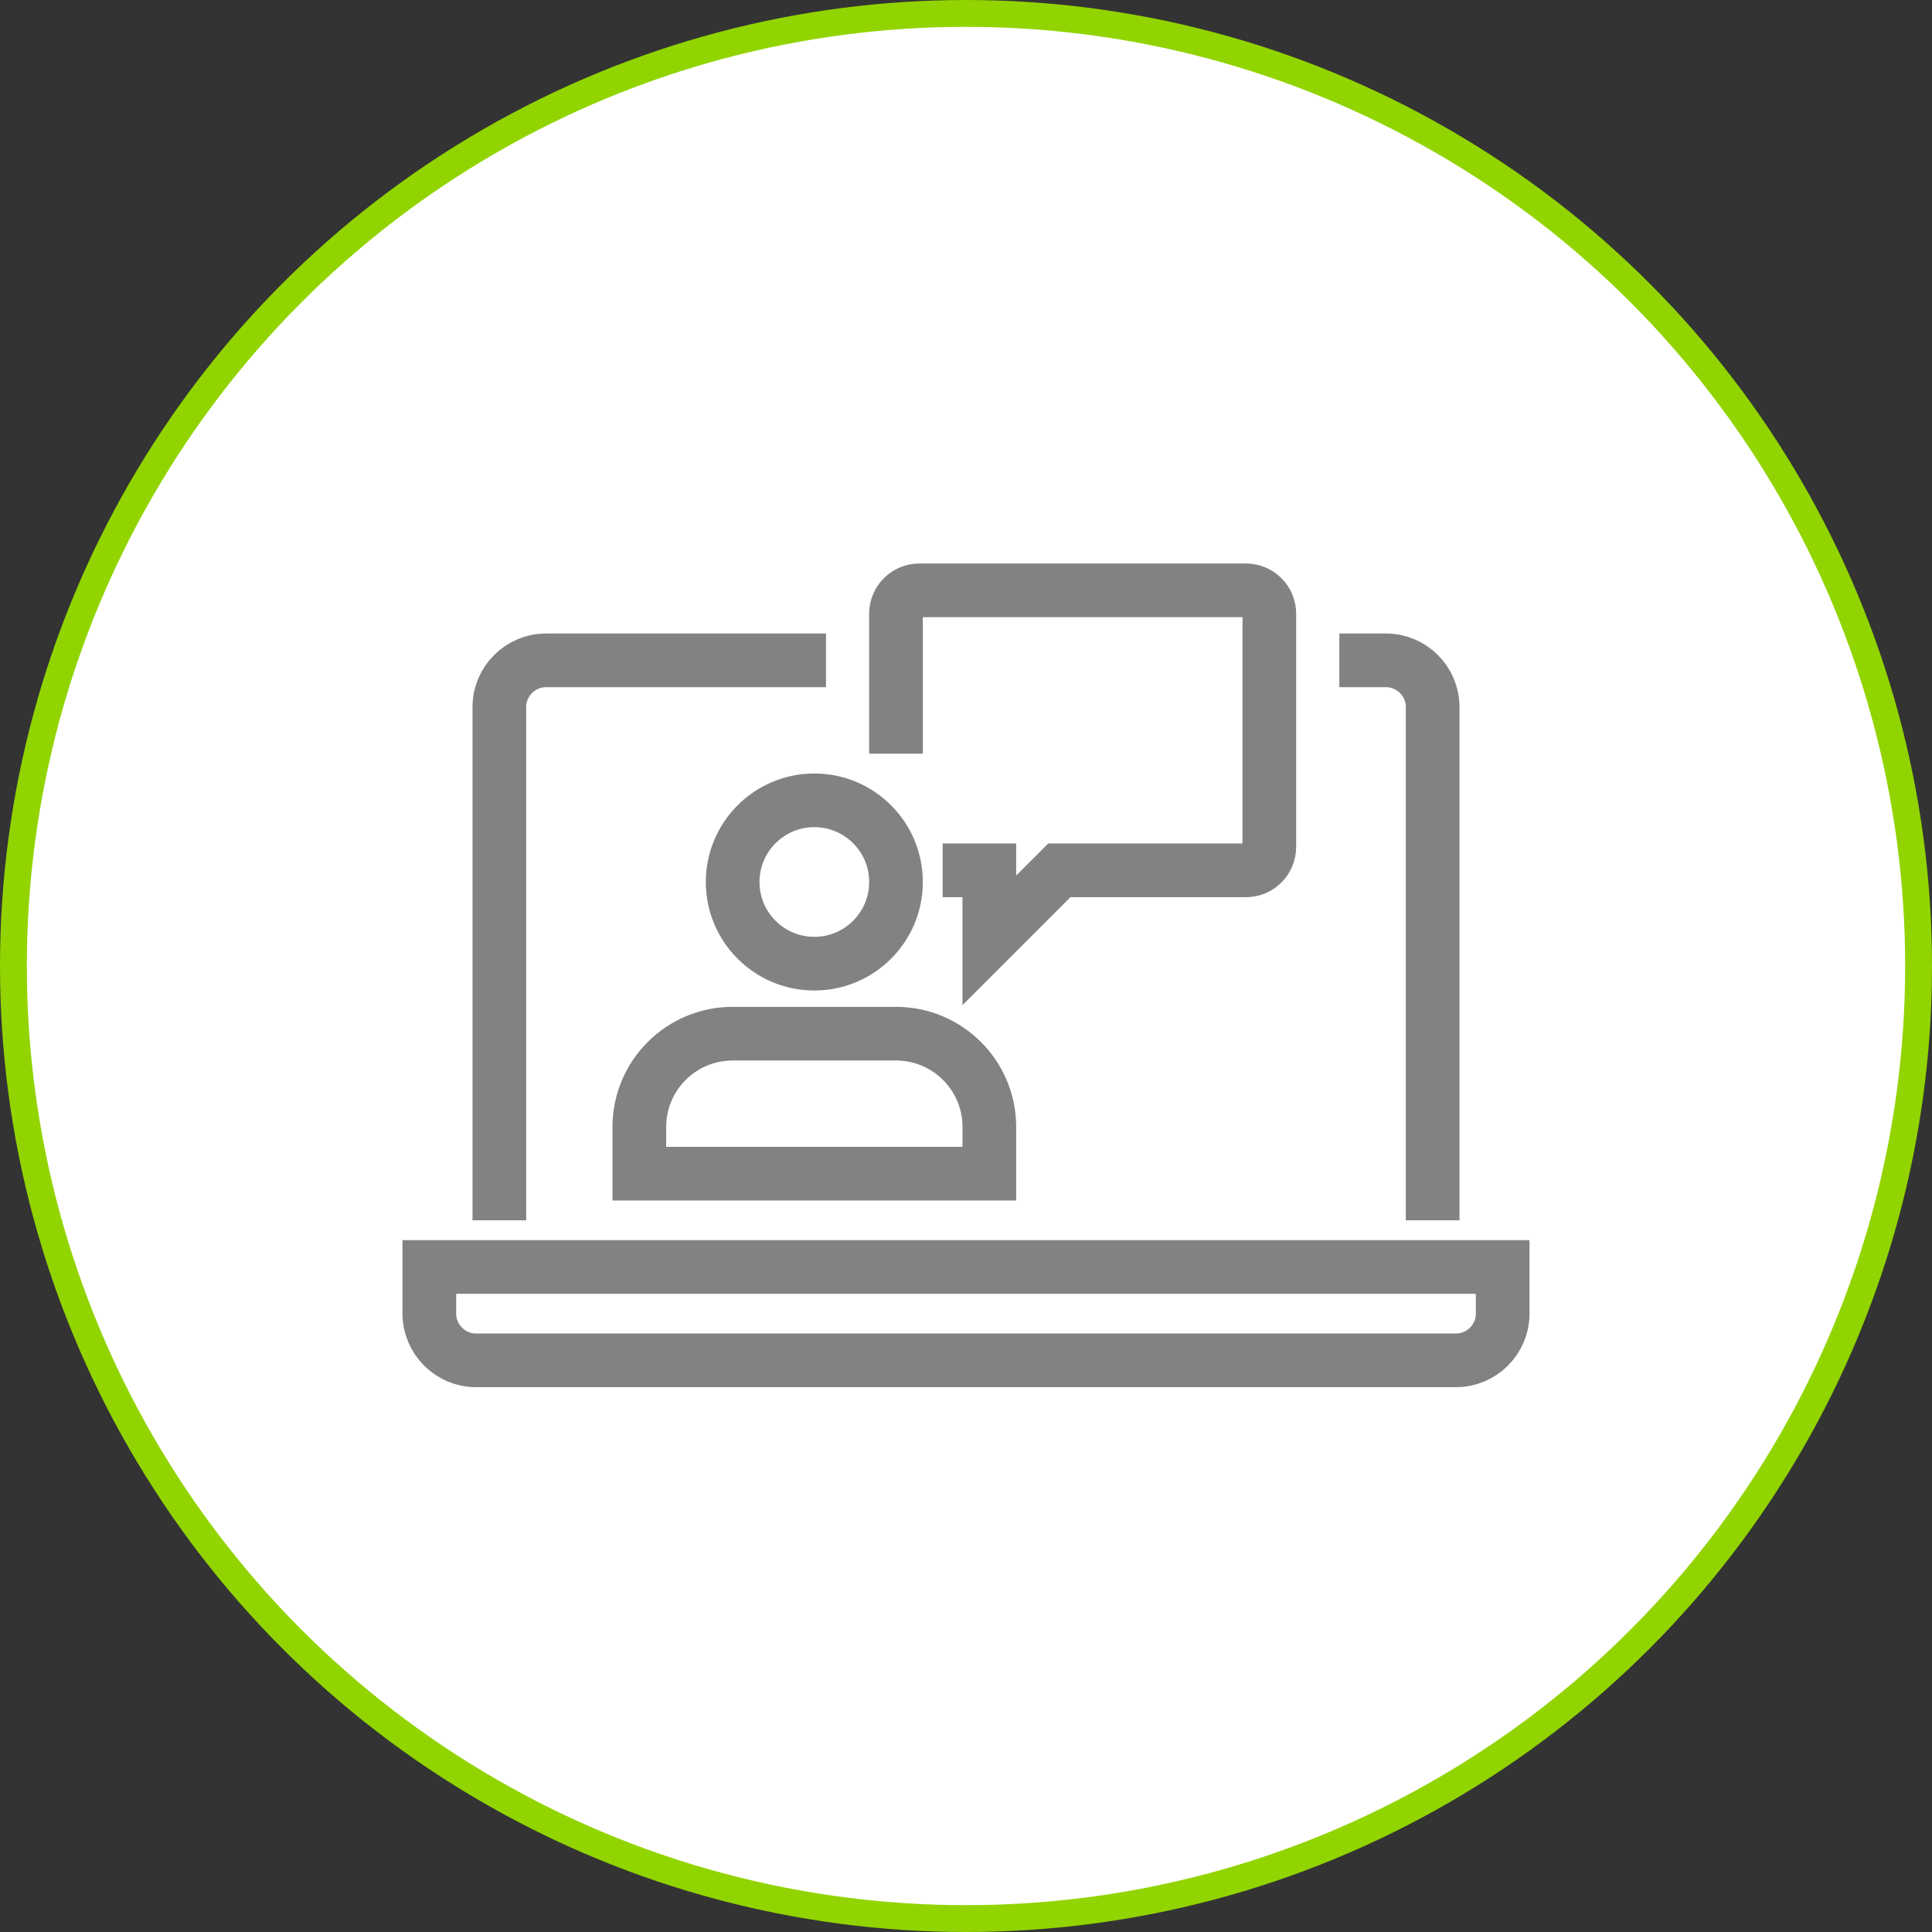
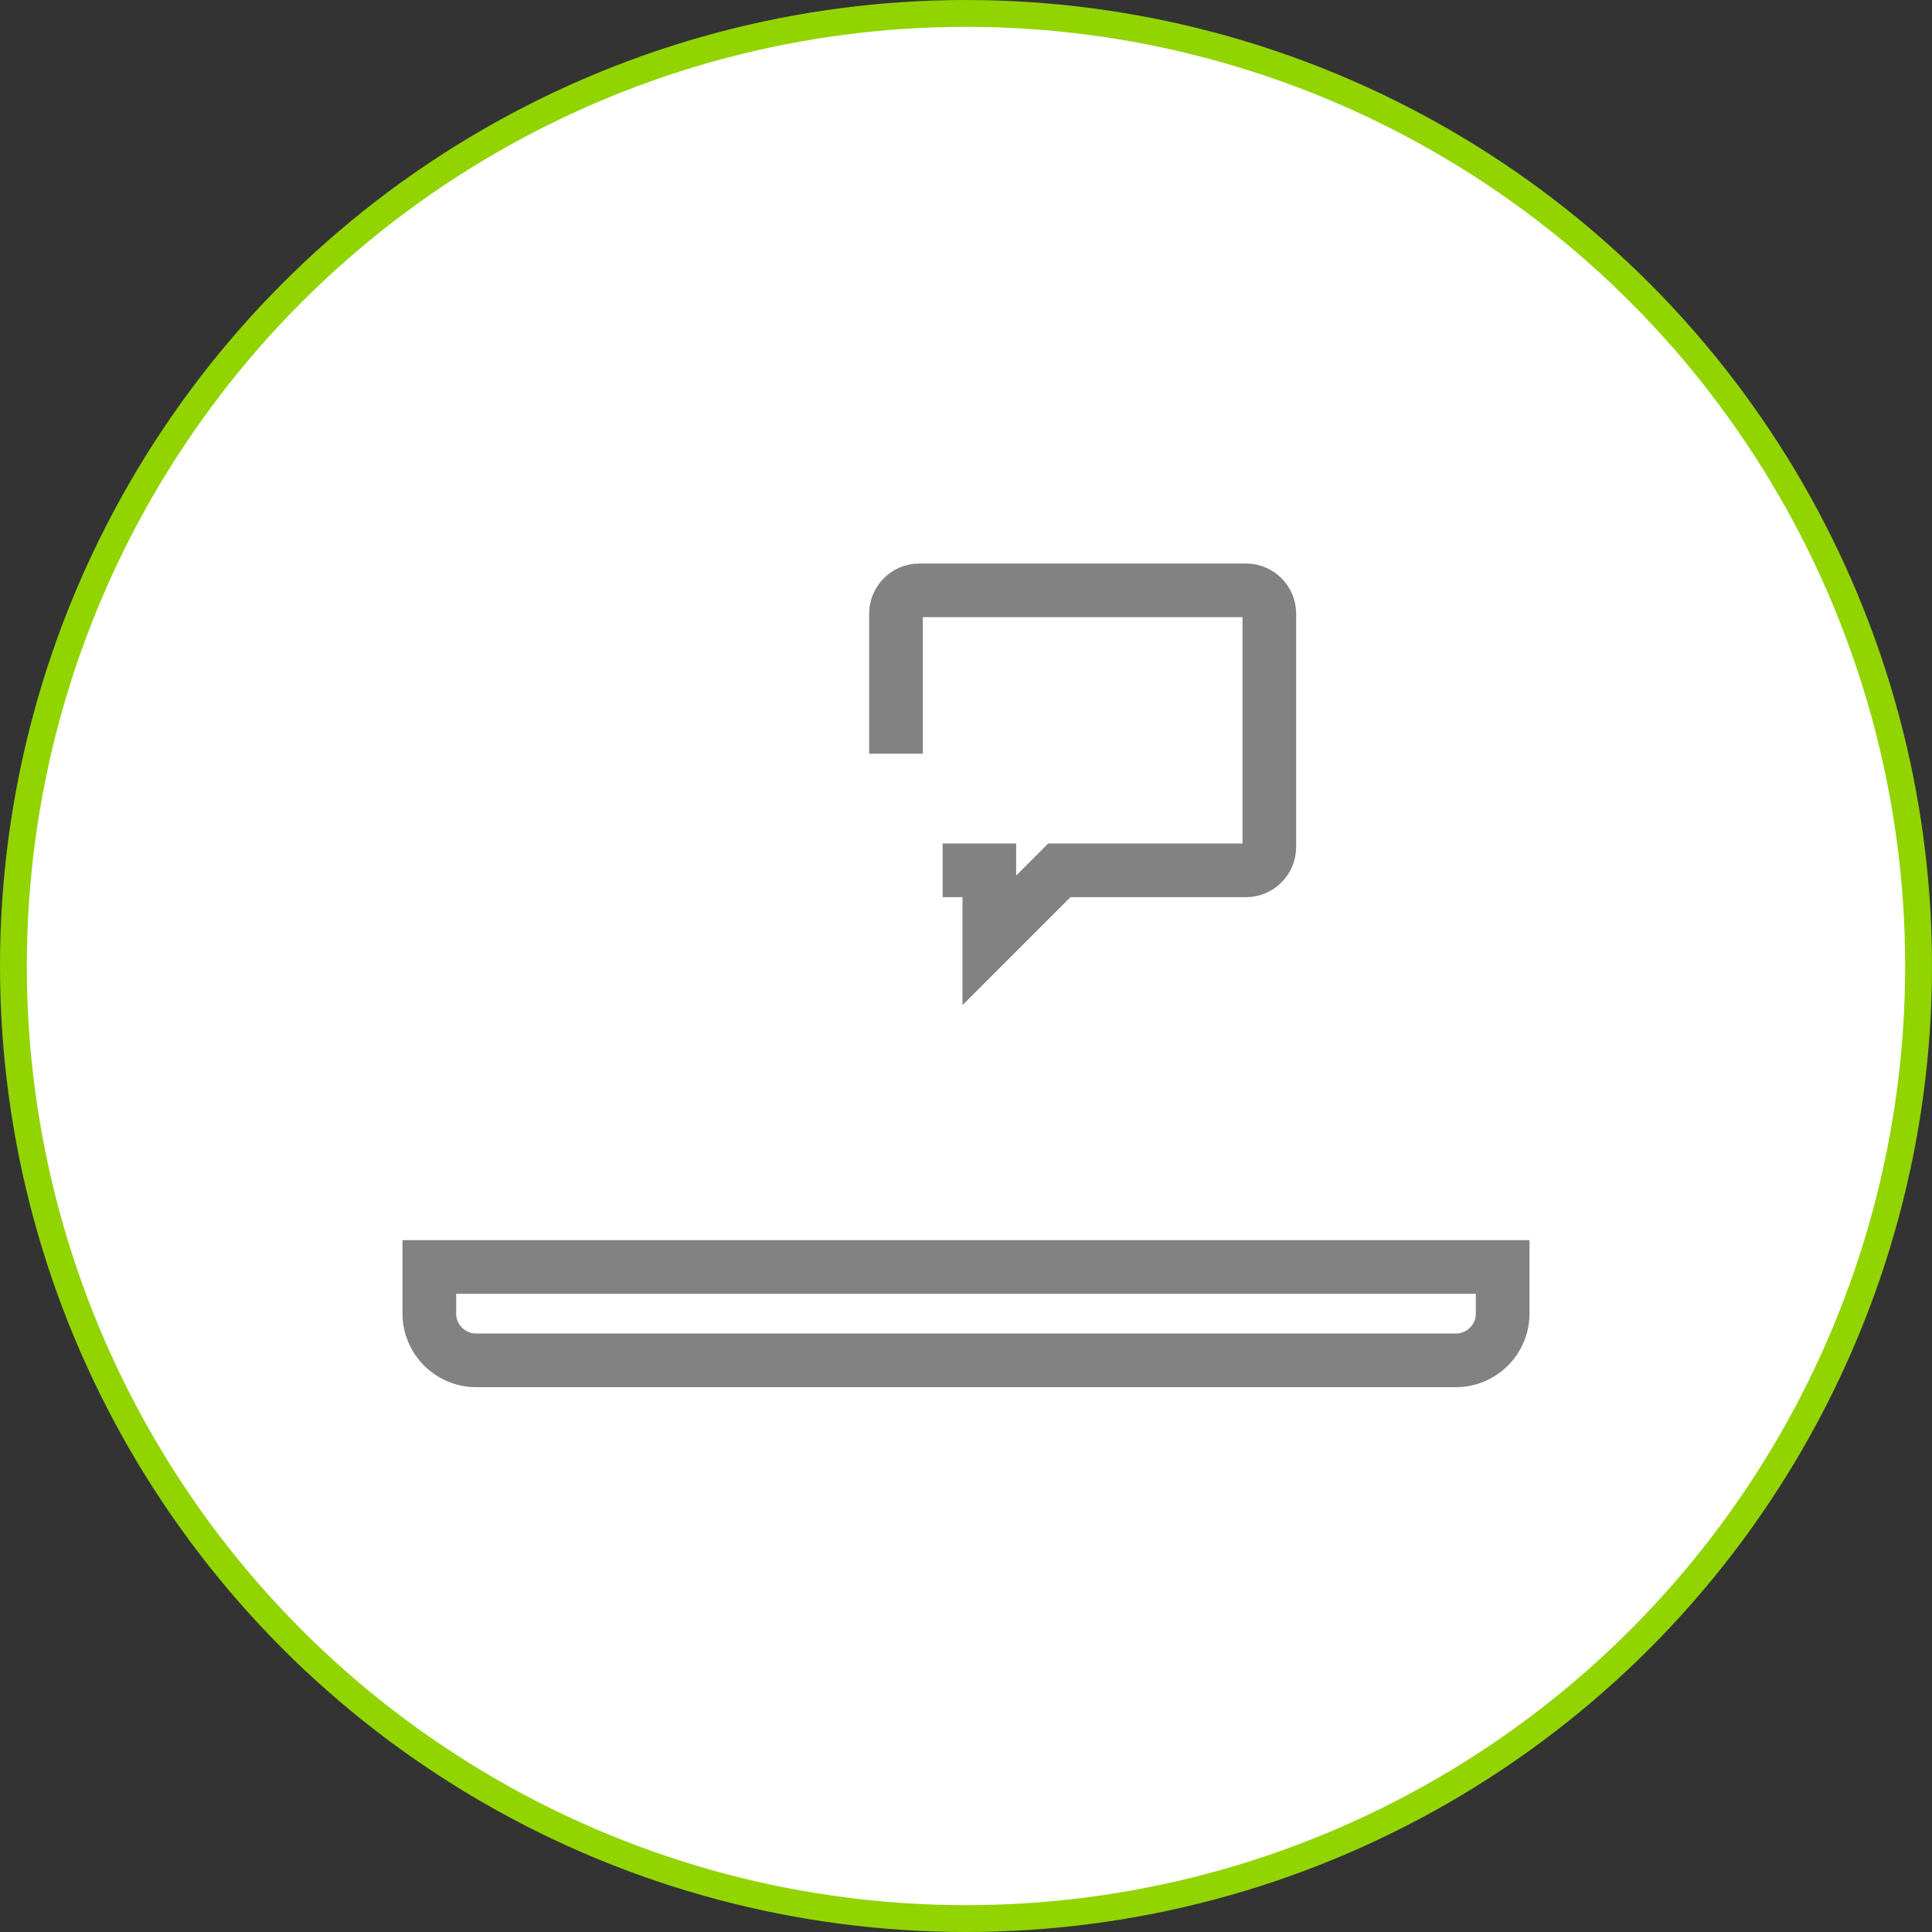
<svg xmlns="http://www.w3.org/2000/svg" width="72" height="72" viewBox="0 0 72 72" fill="none">
  <rect x="0" y="0" width="72" height="72" fill="#333333" stroke="none" />
  <circle cx="36" cy="36" r="35.5" fill="white" stroke="#91D400" />
-   <path d="M49.913 24.609H51.652C52.609 24.609 53.391 25.391 53.391 26.348V45.478" stroke="#828282" stroke-width="2" />
-   <path d="M18.609 45.478V26.348C18.609 25.391 19.392 24.609 20.348 24.609H30.783" stroke="#828282" stroke-width="2" />
  <path d="M16 47.217V48.956C16 49.913 16.783 50.696 17.739 50.696H54.261C55.217 50.696 56 49.913 56 48.956V47.217H16Z" stroke="#828282" stroke-width="2" />
-   <path d="M36.87 43.739V42C36.87 40.078 35.313 38.522 33.391 38.522H27.304C25.383 38.522 23.826 40.078 23.826 42V43.739H36.87Z" stroke="#828282" stroke-width="2" />
-   <path d="M30.348 35.913C32.029 35.913 33.391 34.55 33.391 32.87C33.391 31.189 32.029 29.826 30.348 29.826C28.667 29.826 27.304 31.189 27.304 32.87C27.304 34.55 28.667 35.913 30.348 35.913Z" stroke="#828282" stroke-width="2" />
  <path d="M35.13 32.435H36.869V35.044L39.478 32.435H46.435C46.913 32.435 47.304 32.044 47.304 31.565V22.87C47.304 22.391 46.913 22 46.435 22H34.261C33.782 22 33.391 22.391 33.391 22.87V28.087" stroke="#828282" stroke-width="2" />
</svg>